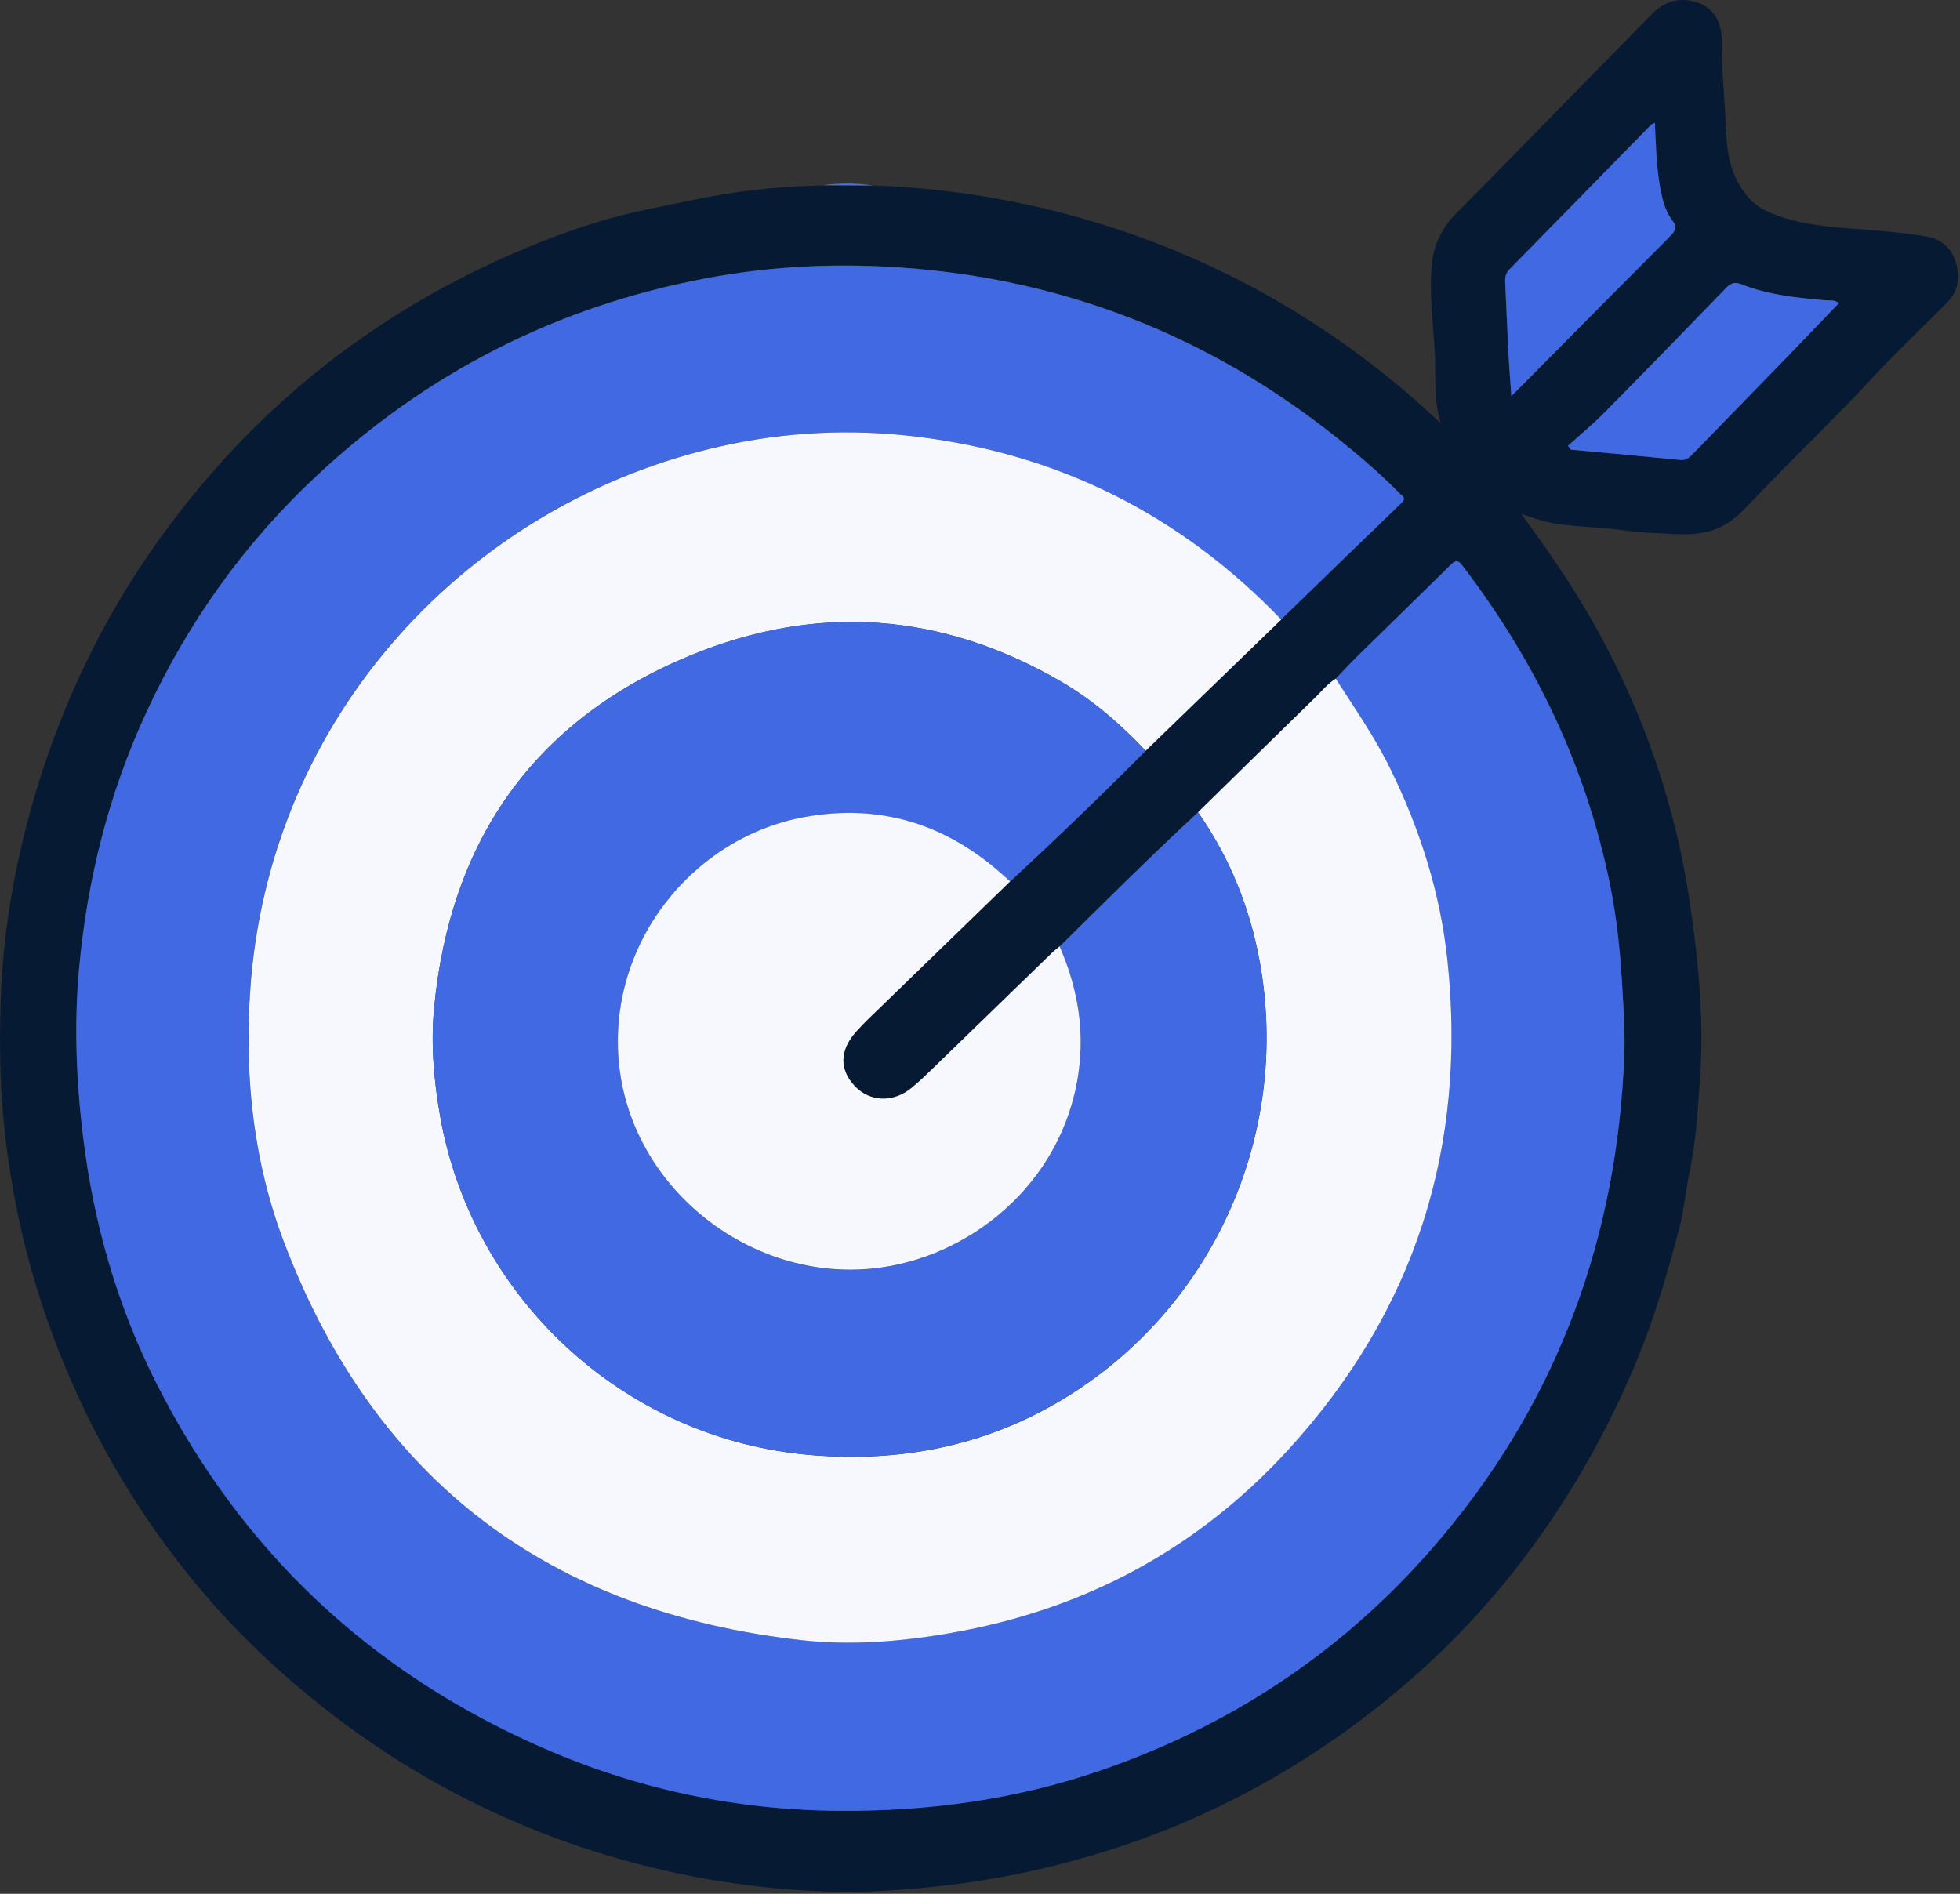
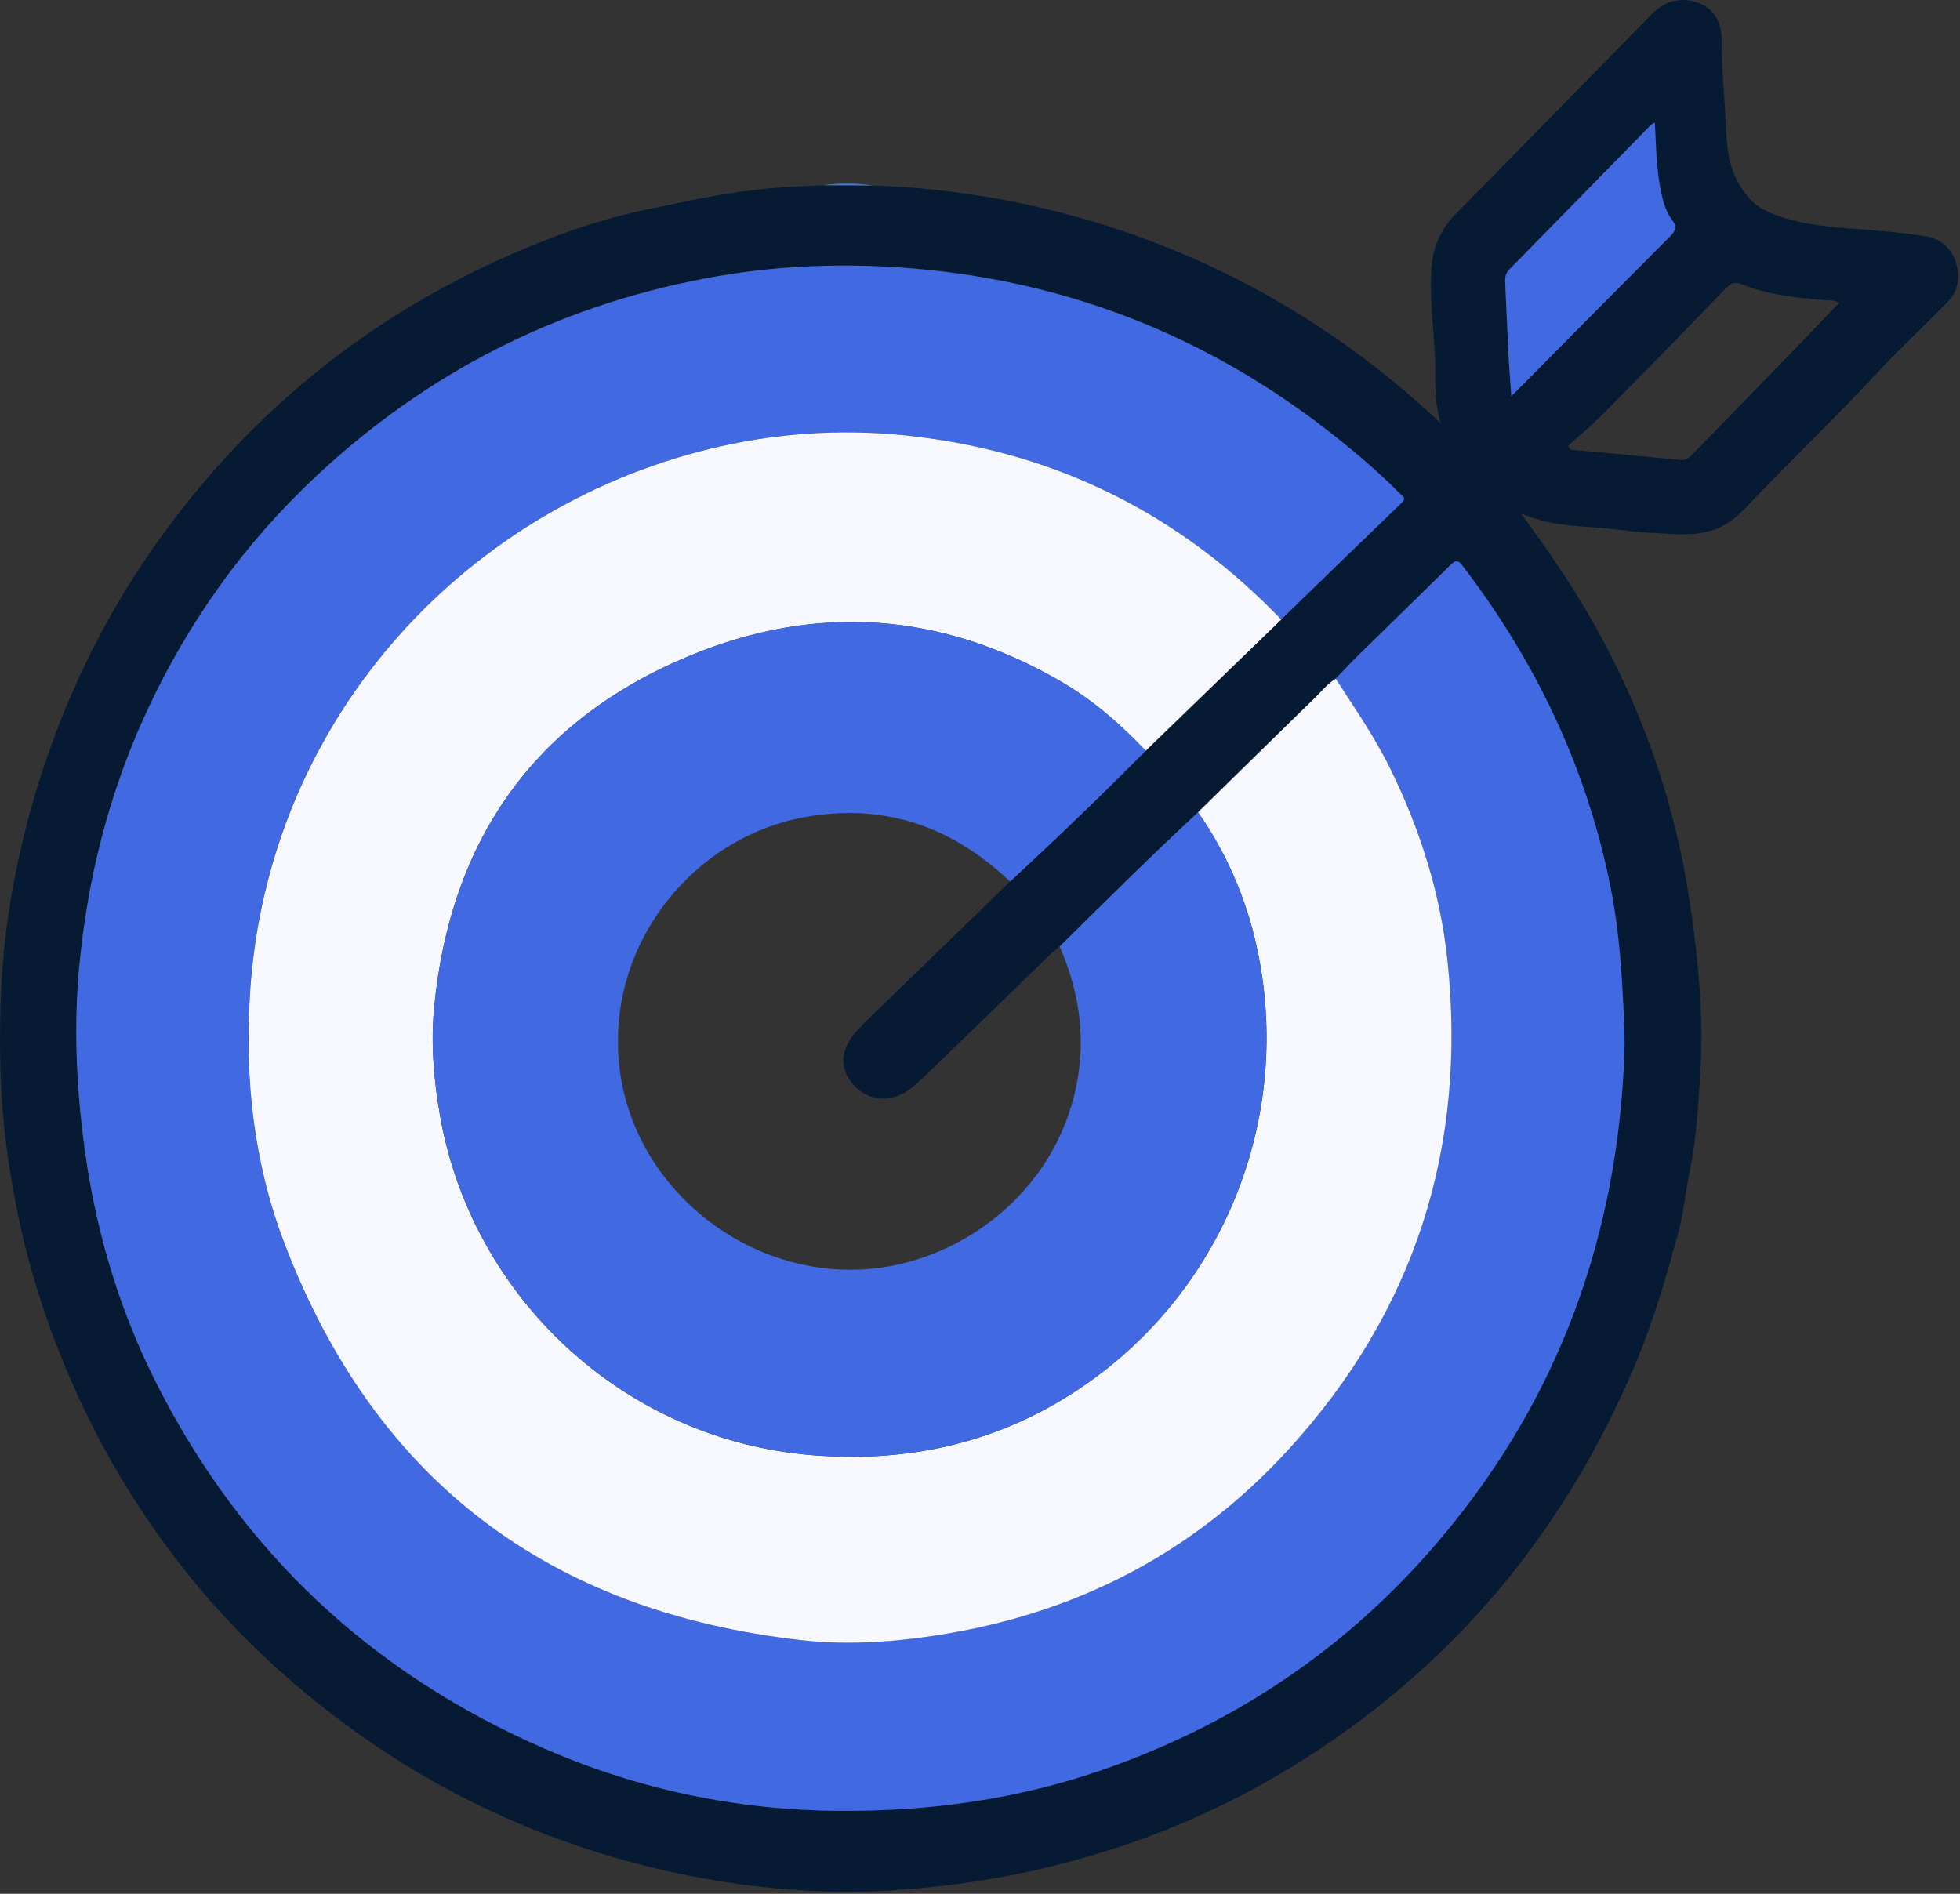
<svg xmlns="http://www.w3.org/2000/svg" style="width:100%;height:100%;" viewBox="0 0 356 344" preserveAspectRatio="none" width="356" height="344">
  <rect x="0" y="0" width="356" height="344" fill="#333333" stroke="none" />
  <defs>
    <svg width="356" height="344" viewBox="0 0 356 344" fill="none" id="svg844130718_9861">
      <g clip-path="url(#svg844130718_9861_clip0_2212_16)" fill="none">
        <path d="M158.55 33.69C189.39 34.72 228.32 45.33 261.67 76.87C260.31 72.32 260.84 68.2 260.61 64.11C260.3 58.68 259.54 53.21 260.09 47.77C260.44 44.33 262 41.25 264.55 38.7C271.02 32.22 277.38 25.64 283.79 19.11C289.23 13.56 294.69 8.04 300.12 2.48C302.38 0.16 305.18 -0.52 308.1 0.39C311.37 1.41 312.78 4.22 312.73 7.45C312.66 11.76 313.11 16.03 313.34 20.31C313.58 24.93 313.46 29.7 316.14 33.92C317.37 35.85 318.66 37.31 320.84 38.32C325.73 40.58 330.88 41.11 336.13 41.51C340.73 41.86 345.35 42.19 349.89 42.95C352.49 43.38 354.53 45.05 355.31 47.87C356.06 50.59 355.62 52.98 353.64 54.98C349.19 59.49 344.56 63.84 340.24 68.48C333.46 75.76 326.3 82.66 319.39 89.81C317.07 92.21 314.94 94.87 311.61 96.12C307.77 97.56 303.84 96.94 299.96 96.79C297.41 96.69 294.86 96.3 292.31 96.03C287.95 95.57 283.51 95.66 279.26 94.34C278.39 94.07 277.53 93.76 276.31 93.35C280.79 99.46 284.91 105.39 288.54 111.64C295.69 123.95 300.99 137.03 304.38 150.84C305.87 156.9 306.89 163.09 307.67 169.31C308.74 177.85 309.4 186.41 308.83 194.98C308.43 200.97 308.12 206.99 306.88 212.94C306.15 216.44 305.83 220.1 304.91 223.56C302.81 231.42 300.56 239.22 297.44 246.8C291.75 260.6 284.41 273.38 275.21 285.1C266.47 296.23 256.31 305.86 244.82 314.17C235.37 321 225.32 326.7 214.62 331.23C206.01 334.87 197.12 337.64 187.96 339.73C179.21 341.72 170.36 342.83 161.48 343.41C153.78 343.91 146.02 343.58 138.29 342.73C129.84 341.79 121.54 340.19 113.37 337.91C100.11 334.22 87.54 328.87 75.71 321.86C68.64 317.67 61.95 312.88 55.6 307.64C48.71 301.95 42.33 295.72 36.59 288.92C27.11 277.69 19.35 265.32 13.38 251.85C8.57 241.01 4.96 229.77 2.76 218.15C1.61 212.09 0.75 205.94 0.34 199.73C-0.04 193.9 -0.06 188.09 0.1 182.29C0.34 173.65 1.43 165.06 3.25 156.59C5.45 146.36 8.58 136.41 12.7 126.78C17.21 116.23 22.84 106.31 29.59 97.05C45.98 74.54 66.93 57.63 92.41 46.39C100.46 42.84 108.73 39.88 117.35 38.08C120.1 37.51 122.88 36.93 125.62 36.37C132.95 34.85 140.3 33.91 147.77 33.74H147.8C148.36 33.72 148.93 33.69 149.49 33.67C152.51 33.69 155.54 33.7 158.56 33.72L158.55 33.69ZM192.46 171.91C191.97 172.33 191.45 172.72 190.99 173.16C183.9 180.03 176.83 186.91 169.73 193.78C168.33 195.13 166.95 196.51 165.43 197.72C162.15 200.34 157.95 200.13 155.28 197.33C152.43 194.33 152.46 190.81 155.49 187.41C157.02 185.69 158.73 184.13 160.38 182.52C168.07 175.04 175.77 167.58 183.47 160.11C191.82 152.35 200.06 144.47 208.07 136.36C216.28 128.41 224.49 120.46 232.7 112.52C239.99 105.45 247.27 98.36 254.59 91.32C255.51 90.44 254.71 90.11 254.26 89.65C250.72 86.04 246.89 82.77 242.95 79.61C219.64 60.97 193.07 50.58 163.33 48.57C151.53 47.77 139.73 48.37 128.04 50.58C100.99 55.71 77.46 67.73 57.4 86.52C44.3 98.78 34.08 113.14 26.56 129.43C19.77 144.15 15.87 159.67 14.38 175.75C13.43 186.02 13.85 196.31 15.1 206.58C17.02 222.24 21.3 237.2 28.41 251.26C43.9 281.89 67.54 304.02 99.02 317.67C116.04 325.05 133.85 328.79 152.47 328.92C168.76 329.03 184.63 326.86 200.03 321.55C224.57 313.08 245.31 298.98 262 279.07C283.18 253.79 293.77 224.45 295.03 191.63C295.17 187.91 294.93 184.18 294.73 180.44C294.38 173.83 293.77 167.28 292.46 160.8C288.11 139.3 278.89 120.05 265.59 102.69C264.79 101.65 264.32 101.77 263.47 102.61C257.93 108.08 252.34 113.5 246.79 118.95C245.36 120.35 244 121.83 242.61 123.27C241.13 124.19 240.05 125.56 238.82 126.76C231.73 133.66 224.67 140.6 217.6 147.53C209.04 155.47 200.76 163.7 192.46 171.91ZM334.02 55.04C333.1 54.38 332.2 54.62 331.38 54.54C326.29 54.07 321.19 53.57 316.39 51.67C315.06 51.14 314.4 51.4 313.48 52.35C306.12 59.97 298.73 67.56 291.28 75.09C289.23 77.16 286.96 79.02 284.8 80.98C284.97 81.21 285.14 81.44 285.32 81.68C291.95 82.3 298.58 82.89 305.21 83.55C306.34 83.66 306.92 83.03 307.58 82.36C313.1 76.68 318.64 71 324.16 65.31C327.45 61.92 330.71 58.49 334.03 55.04H334.02ZM300.58 22.31C300.21 22.5 300 22.55 299.87 22.69C291.31 31.44 282.76 40.2 274.17 48.92C273.48 49.62 273.35 50.35 273.39 51.25C273.6 55.48 273.75 59.71 273.97 63.94C274.1 66.49 274.31 69.04 274.51 71.96C275.68 70.79 276.62 69.85 277.56 68.9C286.13 60.26 294.68 51.6 303.28 42.99C304.27 42 304.73 41.31 303.72 39.98C302.41 38.24 301.91 36.09 301.52 33.95C300.83 30.15 300.76 26.29 300.58 22.31Z" fill="#071A34" />
        <path d="M158.55 33.69C155.53 33.67 152.5 33.66 149.48 33.64C152.51 33.23 155.53 33.24 158.55 33.69Z" fill="#4174E3" />
        <path d="M147.79 33.72H147.76L147.77 33.63L147.79 33.72Z" fill="#4174E3" />
        <path d="M242.61 123.28C244 121.84 245.36 120.36 246.79 118.96C252.34 113.51 257.94 108.09 263.47 102.62C264.32 101.78 264.79 101.65 265.59 102.7C278.89 120.07 288.11 139.32 292.46 160.81C293.77 167.29 294.38 173.84 294.73 180.45C294.93 184.18 295.17 187.91 295.03 191.64C293.77 224.46 283.19 253.8 262 279.08C245.32 299 224.57 313.09 200.03 321.56C184.64 326.87 168.76 329.04 152.47 328.93C133.85 328.81 116.04 325.07 99.02 317.68C67.54 304.03 43.91 281.91 28.41 251.27C21.3 237.21 17.02 222.25 15.1 206.59C13.84 196.33 13.42 186.03 14.38 175.76C15.87 159.68 19.77 144.16 26.56 129.44C34.08 113.15 44.31 98.79 57.4 86.53C77.47 67.75 100.99 55.72 128.04 50.59C139.73 48.37 151.53 47.78 163.33 48.58C193.07 50.59 219.64 60.98 242.95 79.62C246.89 82.77 250.72 86.05 254.26 89.66C254.71 90.12 255.51 90.45 254.59 91.33C247.27 98.37 239.99 105.46 232.7 112.53C214.51 93.6 192.39 82.44 166.33 79.29C154.45 77.86 142.6 78.44 130.9 81.06C85.51 91.21 48.55 129.81 45.38 180.55C44.41 196.07 46.08 211.25 51.62 225.78C68.12 269.03 99.85 292.81 145.57 297.92C154.53 298.92 163.69 298.17 172.65 296.62C196.8 292.43 217.37 281.48 233.95 263.36C257.02 238.15 266.45 208.37 262.89 174.49C261.61 162.29 257.94 150.72 252.54 139.69C249.71 133.91 246.06 128.65 242.59 123.27L242.61 123.28Z" fill="#4169E1" />
        <path d="M242.611 123.28C246.081 128.66 249.731 133.92 252.561 139.7C257.961 150.73 261.631 162.3 262.911 174.5C266.471 208.38 257.041 238.16 233.971 263.37C217.391 281.49 196.821 292.43 172.671 296.63C163.711 298.19 154.551 298.94 145.591 297.93C99.871 292.81 68.131 269.04 51.641 225.79C46.101 211.26 44.431 196.08 45.401 180.56C48.571 129.82 85.531 91.22 130.921 81.07C142.611 78.45 154.471 77.87 166.351 79.3C192.421 82.44 214.531 93.61 232.721 112.54C224.511 120.49 216.301 128.44 208.091 136.38C203.521 131.54 198.521 127.18 192.761 123.83C171.091 111.21 148.381 109.56 125.351 119.08C96.991 130.81 81.751 152.69 78.851 183.08C78.231 189.61 78.791 196.23 79.951 202.8C85.681 235.33 112.951 261.5 147.461 264.32C163.431 265.62 178.601 262.74 192.521 254.49C220.051 238.18 234.561 206.41 228.801 174.67C227.021 164.87 223.341 155.76 217.601 147.54C224.671 140.61 231.731 133.67 238.821 126.77C240.051 125.57 241.121 124.2 242.611 123.28Z" fill="#F6F8FE" />
        <path d="M217.6 147.53C223.34 155.75 227.02 164.86 228.8 174.66C234.55 206.4 220.05 238.17 192.52 254.48C178.59 262.73 163.43 265.61 147.46 264.31C112.94 261.49 85.67 235.32 79.95 202.79C78.79 196.22 78.22 189.6 78.85 183.07C81.76 152.68 97 130.8 125.35 119.07C148.38 109.55 171.08 111.2 192.76 123.82C198.52 127.17 203.52 131.53 208.09 136.37C200.08 144.48 191.85 152.36 183.49 160.12C182.9 159.6 182.31 159.07 181.72 158.55C171.45 149.55 159.61 145.97 146.11 148.44C125.67 152.18 110.07 171.72 112.48 193.63C114.99 216.5 137.24 233.54 160.18 230.24C177.44 227.75 194.06 213.72 196.11 193.17C196.85 185.73 195.42 178.71 192.47 171.93C200.77 163.72 209.05 155.49 217.61 147.55L217.6 147.53Z" fill="#4169E1" />
-         <path d="M192.461 171.91C195.411 178.69 196.841 185.71 196.101 193.15C194.061 213.71 177.431 227.74 160.171 230.22C137.241 233.53 114.981 216.48 112.471 193.61C110.061 171.7 125.661 152.16 146.101 148.42C159.591 145.95 171.441 149.53 181.711 158.53C182.301 159.05 182.891 159.58 183.481 160.1C175.781 167.57 168.081 175.04 160.391 182.51C158.741 184.12 157.031 185.68 155.501 187.4C152.461 190.8 152.441 194.32 155.291 197.32C157.961 200.13 162.161 200.34 165.441 197.71C166.961 196.5 168.341 195.12 169.741 193.77C176.831 186.9 183.911 180.02 191.001 173.15C191.461 172.7 191.981 172.31 192.471 171.9L192.461 171.91Z" fill="#F6F8FE" />
-         <path d="M334.019 55.04C330.699 58.5 327.439 61.92 324.149 65.31C318.629 71 313.099 76.67 307.569 82.36C306.909 83.03 306.329 83.67 305.199 83.55C298.569 82.89 291.939 82.29 285.309 81.68C285.139 81.45 284.969 81.22 284.789 80.98C286.959 79.02 289.219 77.16 291.269 75.09C298.719 67.55 306.109 59.96 313.469 52.35C314.389 51.4 315.049 51.14 316.379 51.67C321.179 53.57 326.279 54.07 331.369 54.54C332.199 54.62 333.089 54.38 334.009 55.04H334.019Z" fill="#4169E1" />
        <path d="M300.579 22.31C300.769 26.3 300.839 30.15 301.519 33.95C301.909 36.09 302.399 38.24 303.719 39.98C304.729 41.32 304.259 42.01 303.279 42.99C294.679 51.6 286.119 60.26 277.559 68.9C276.619 69.85 275.679 70.79 274.509 71.96C274.309 69.04 274.099 66.49 273.969 63.94C273.749 59.71 273.599 55.48 273.389 51.25C273.349 50.35 273.479 49.62 274.169 48.92C282.749 40.19 291.299 31.43 299.869 22.69C299.999 22.56 300.209 22.5 300.579 22.31Z" fill="#4169E1" />
      </g>
      <defs>
        <clipPath id="svg844130718_9861_clip0_2212_16">
          <rect width="355.67" height="343.63" fill="white" />
        </clipPath>
      </defs>
    </svg>
  </defs>
  <use href="#svg844130718_9861" />
</svg>